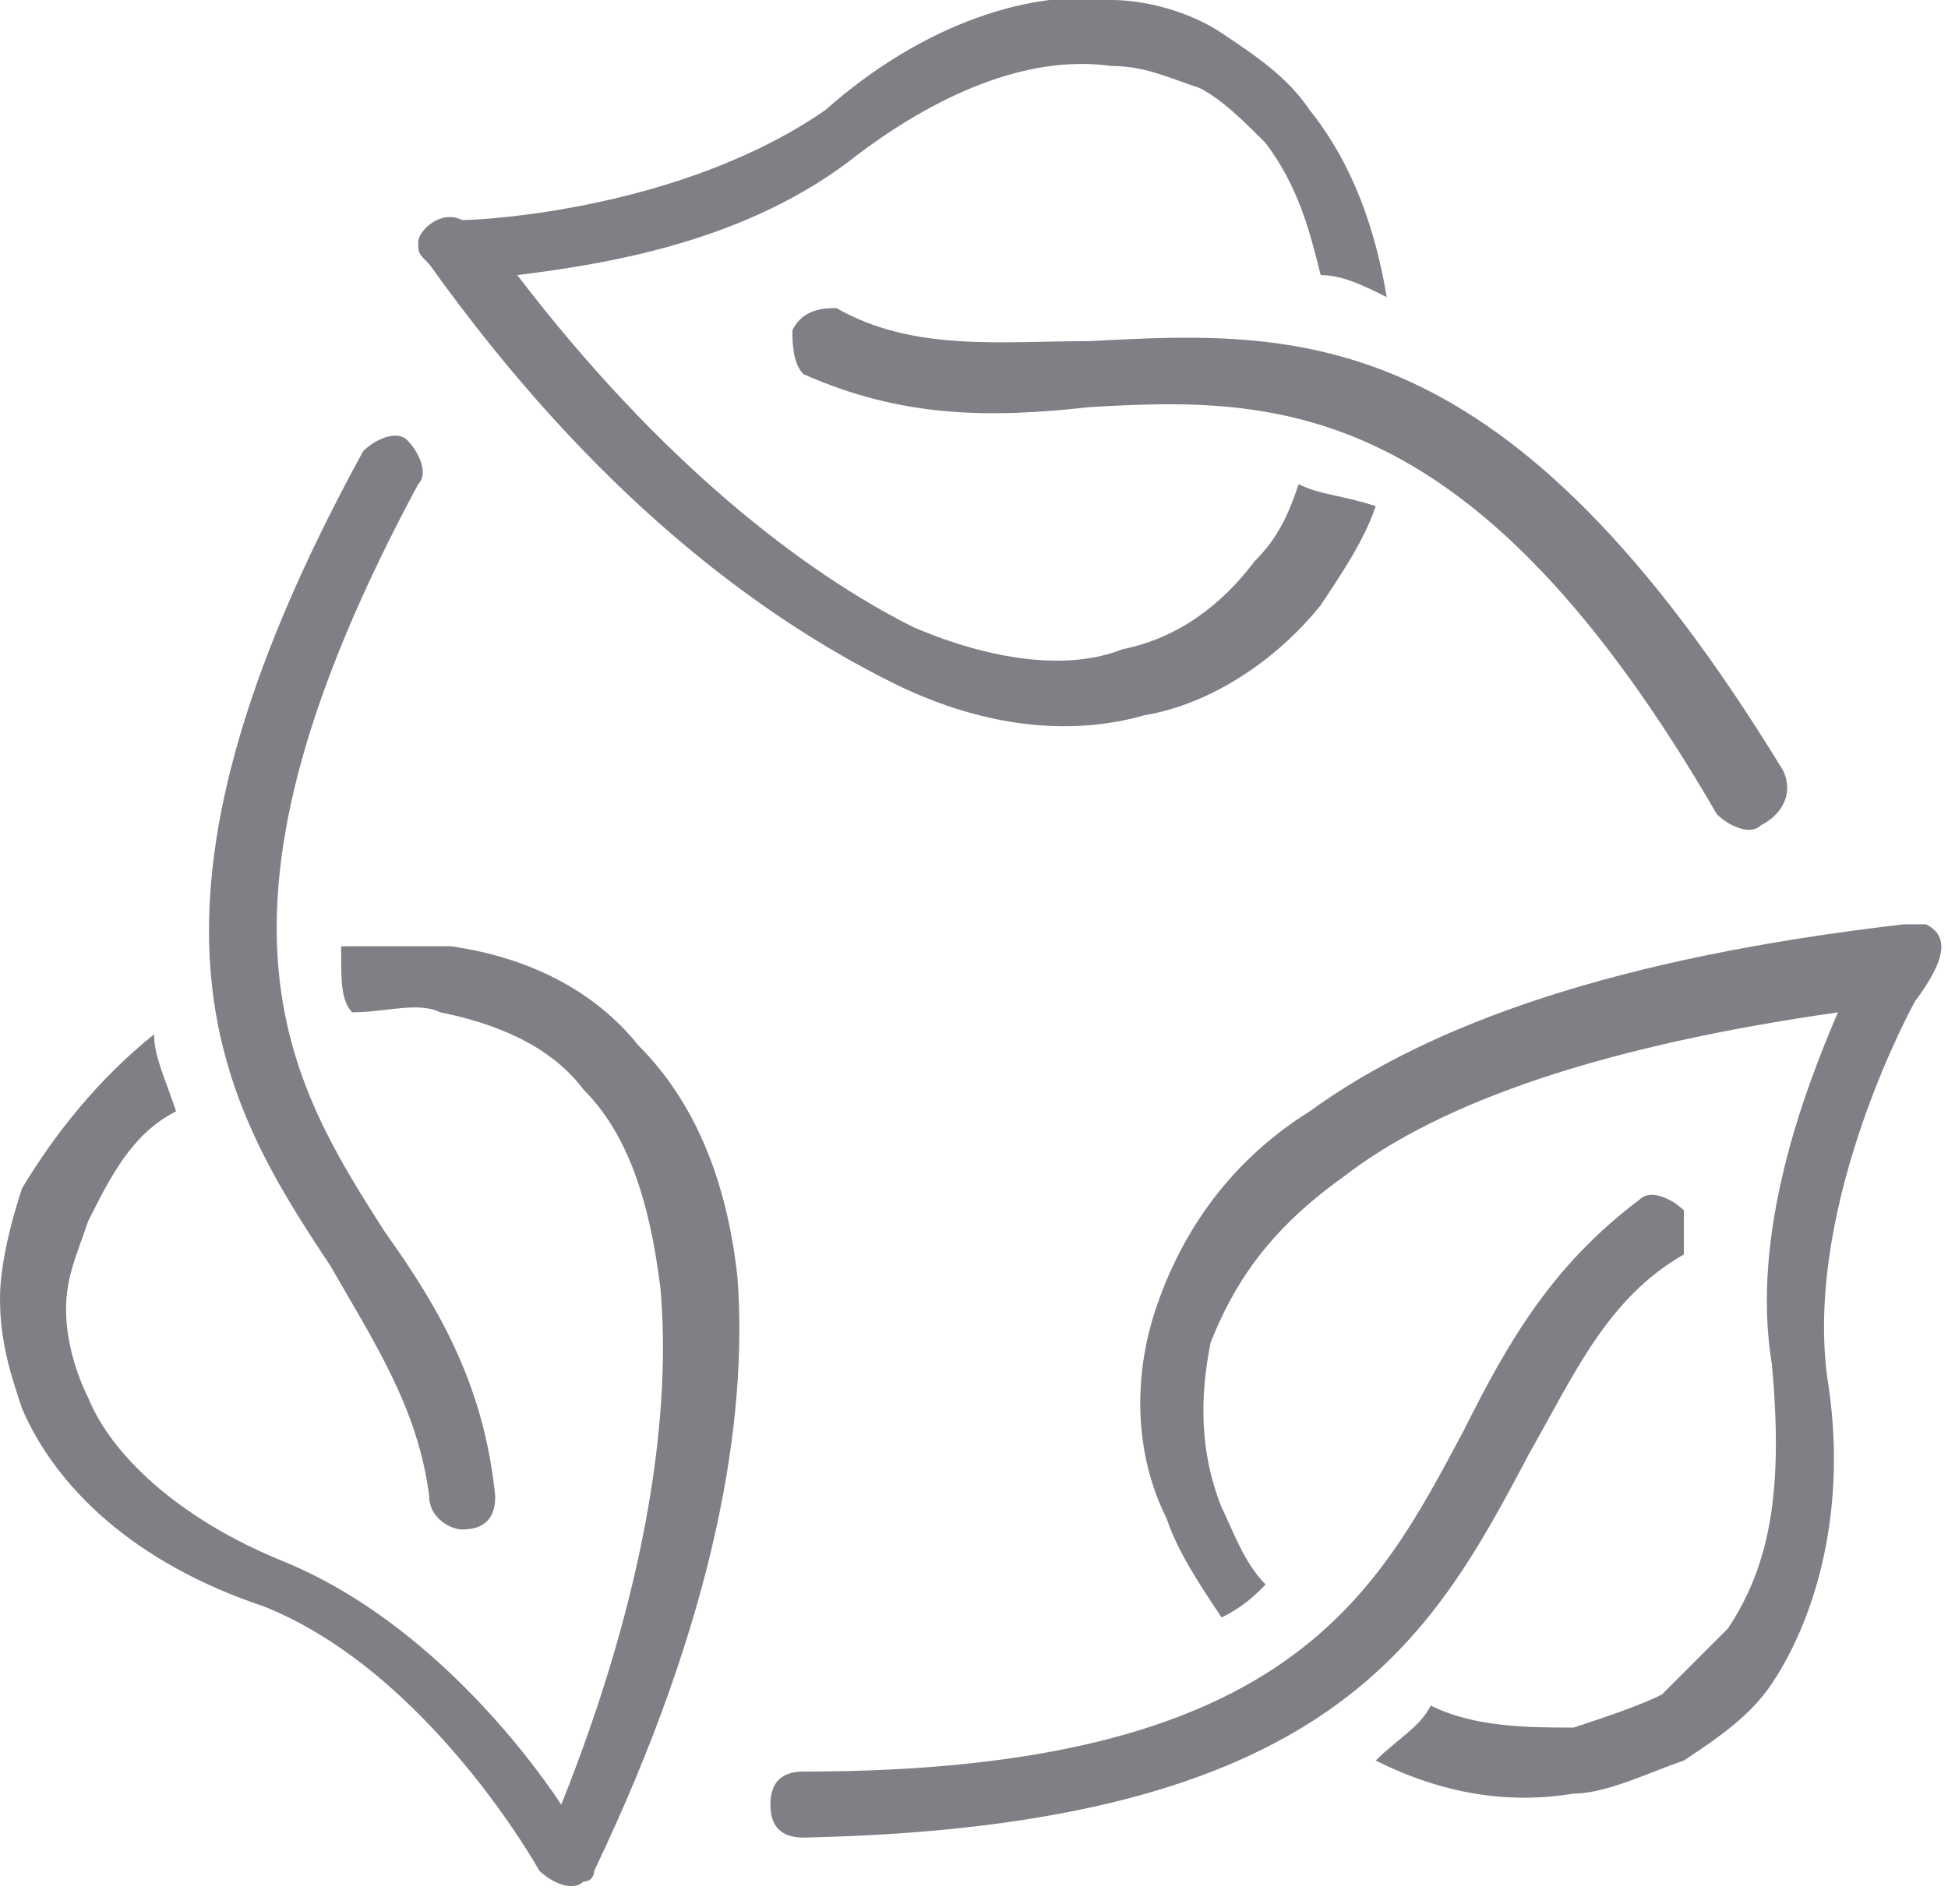
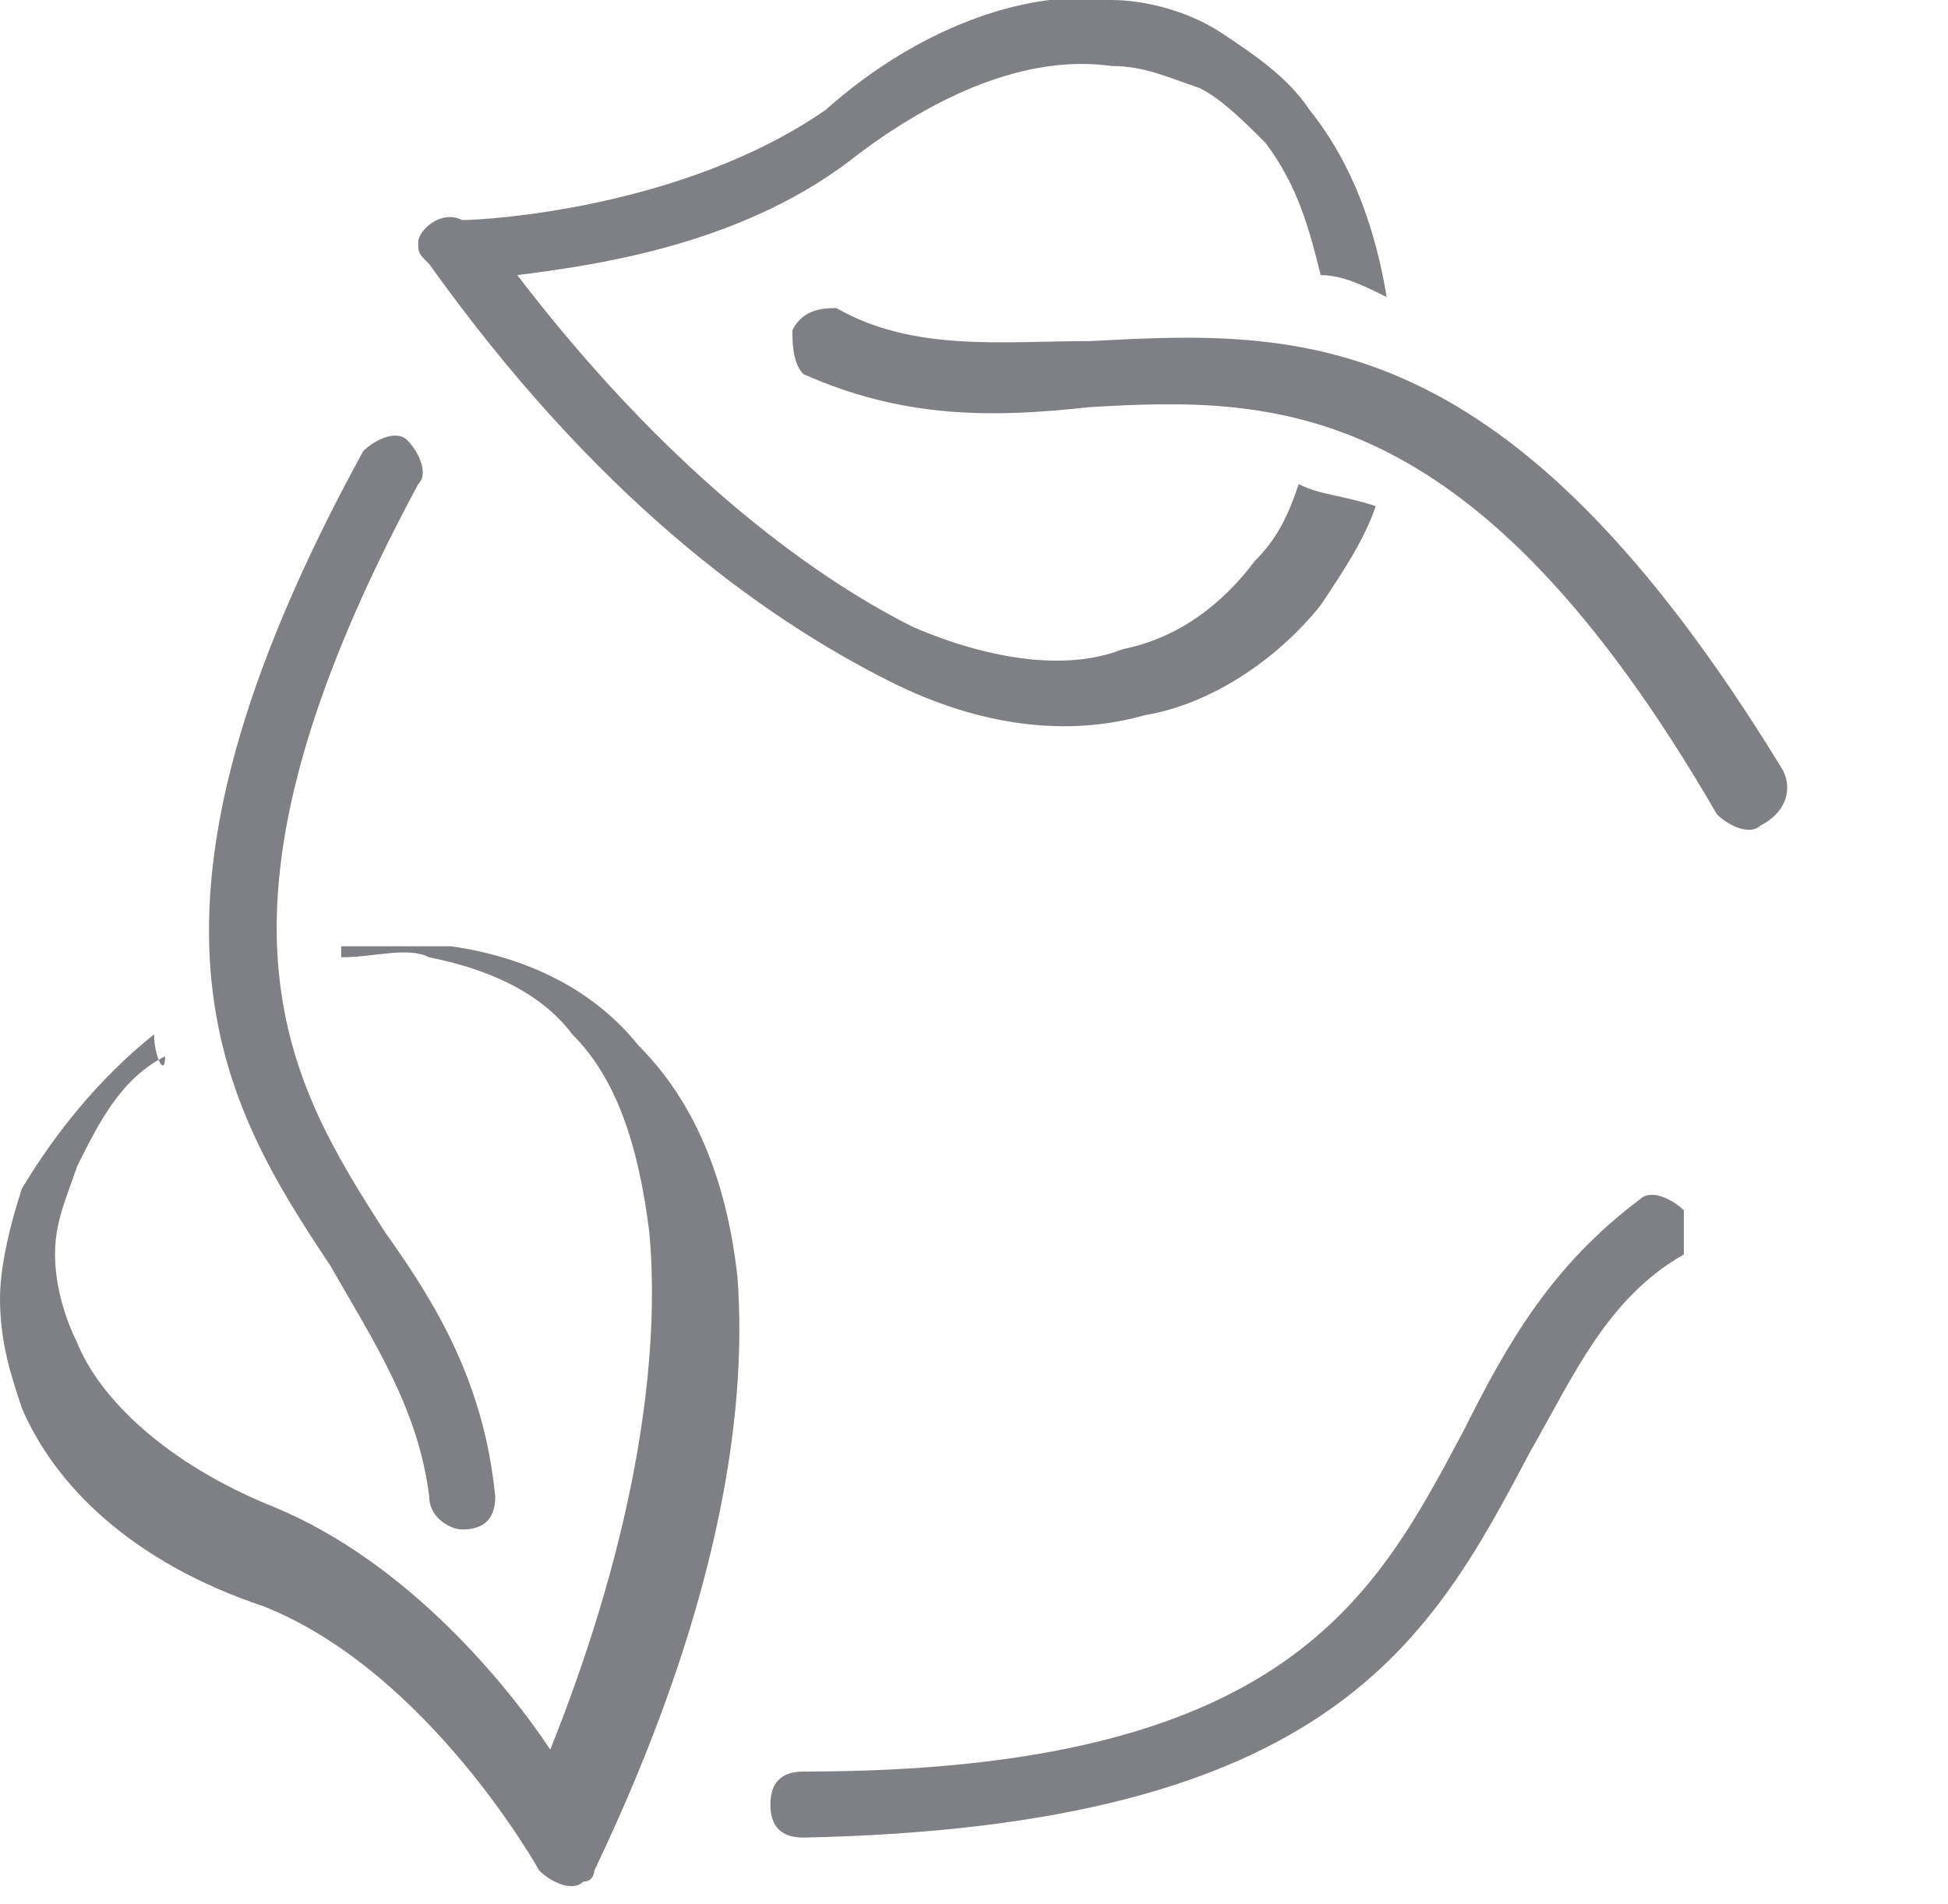
<svg xmlns="http://www.w3.org/2000/svg" version="1.1" id="Capa_1" x="0px" y="0px" viewBox="0 0 17.7 17.3" style="enable-background:new 0 0 17.7 17.3;" xml:space="preserve">
  <style type="text/css">
	.st0{fill:#7F8085;}
</style>
  <g>
    <path class="st0" d="M4.5,13.6c-0.1-1-0.5-1.7-1-2.4C2.6,9.8,1.7,8.3,3.8,4.4c0.1-0.1,0-0.3-0.1-0.4C3.6,3.9,3.4,4,3.3,4.1l0,0   C1,8.3,2,10,3,11.5c0.4,0.7,0.8,1.3,0.9,2.1c0,0.2,0.2,0.3,0.3,0.3C4.4,13.9,4.5,13.8,4.5,13.6L4.5,13.6z M4.5,13.6" />
    <path class="st0" d="M11.8,4.4c-0.1,0.3-0.2,0.5-0.4,0.7c-0.3,0.4-0.7,0.7-1.2,0.8C9.7,6.1,9,6,8.3,5.7c-1-0.5-2.3-1.5-3.6-3.2   c0.8-0.1,2.1-0.3,3.1-1.1c0.8-0.6,1.6-0.9,2.3-0.8c0.3,0,0.5,0.1,0.8,0.2c0.2,0.1,0.4,0.3,0.6,0.5c0.3,0.4,0.4,0.8,0.5,1.2   c0.2,0,0.4,0.1,0.6,0.2c-0.1-0.6-0.3-1.2-0.7-1.7c-0.2-0.3-0.5-0.5-0.8-0.7c-0.3-0.2-0.7-0.3-1-0.3C9.4-0.1,8.4,0.2,7.5,1   C6.2,1.9,4.4,2,4.2,2C4,1.9,3.8,2.1,3.8,2.2c0,0.1,0,0.1,0.1,0.2c1.5,2.1,3,3.2,4.2,3.8c0.8,0.4,1.6,0.5,2.3,0.3   c0.6-0.1,1.2-0.5,1.6-1c0.2-0.3,0.4-0.6,0.5-0.9l0,0C12.2,4.5,12,4.5,11.8,4.4L11.8,4.4z M11.8,4.4" />
    <path class="st0" d="M16.2,7c-2.5-4.1-4.4-4-6.3-3.9c-0.8,0-1.6,0.1-2.3-0.3C7.5,2.8,7.3,2.8,7.2,3c0,0.1,0,0.3,0.1,0.4   c0.9,0.4,1.7,0.4,2.6,0.3c1.7-0.1,3.5-0.1,5.7,3.7c0.1,0.1,0.3,0.2,0.4,0.1C16.2,7.4,16.3,7.2,16.2,7L16.2,7z M16.2,7" />
-     <path class="st0" d="M6.7,11.6C6.6,10.7,6.3,10,5.8,9.5C5.4,9,4.8,8.7,4.1,8.6c-0.3,0-0.7,0-1,0v0.1c0,0.2,0,0.4,0.1,0.5   c0.3,0,0.6-0.1,0.8,0c0.5,0.1,1,0.3,1.3,0.7c0.4,0.4,0.6,1,0.7,1.8c0.1,1.1-0.1,2.7-0.9,4.7c-0.4-0.6-1.3-1.7-2.5-2.2   c-1-0.4-1.6-1-1.8-1.5c-0.1-0.2-0.2-0.5-0.2-0.8c0-0.3,0.1-0.5,0.2-0.8c0.2-0.4,0.4-0.8,0.8-1C1.5,9.8,1.4,9.6,1.4,9.4   c-0.5,0.4-0.9,0.9-1.2,1.4c-0.1,0.3-0.2,0.7-0.2,1c0,0.4,0.1,0.7,0.2,1c0.3,0.7,1,1.4,2.2,1.8c1.5,0.6,2.5,2.4,2.5,2.4   c0.1,0.1,0.3,0.2,0.4,0.1c0.1,0,0.1-0.1,0.1-0.1C6.5,14.7,6.8,12.9,6.7,11.6L6.7,11.6z M6.7,11.6" />
+     <path class="st0" d="M6.7,11.6C6.6,10.7,6.3,10,5.8,9.5C5.4,9,4.8,8.7,4.1,8.6c-0.3,0-0.7,0-1,0v0.1c0.3,0,0.6-0.1,0.8,0c0.5,0.1,1,0.3,1.3,0.7c0.4,0.4,0.6,1,0.7,1.8c0.1,1.1-0.1,2.7-0.9,4.7c-0.4-0.6-1.3-1.7-2.5-2.2   c-1-0.4-1.6-1-1.8-1.5c-0.1-0.2-0.2-0.5-0.2-0.8c0-0.3,0.1-0.5,0.2-0.8c0.2-0.4,0.4-0.8,0.8-1C1.5,9.8,1.4,9.6,1.4,9.4   c-0.5,0.4-0.9,0.9-1.2,1.4c-0.1,0.3-0.2,0.7-0.2,1c0,0.4,0.1,0.7,0.2,1c0.3,0.7,1,1.4,2.2,1.8c1.5,0.6,2.5,2.4,2.5,2.4   c0.1,0.1,0.3,0.2,0.4,0.1c0.1,0,0.1-0.1,0.1-0.1C6.5,14.7,6.8,12.9,6.7,11.6L6.7,11.6z M6.7,11.6" />
    <path class="st0" d="M15.3,11c-0.1-0.1-0.3-0.2-0.4-0.1c-0.8,0.6-1.2,1.3-1.6,2.1c-0.8,1.5-1.6,3.1-6,3.1c-0.2,0-0.3,0.1-0.3,0.3   c0,0.2,0.1,0.3,0.3,0.3c4.8-0.1,5.7-1.8,6.6-3.5c0.4-0.7,0.7-1.4,1.4-1.8C15.3,11.3,15.3,11.2,15.3,11L15.3,11z M15.3,11" />
-     <path class="st0" d="M17.5,8.4c-0.1,0-0.1,0-0.2,0l0,0c-2.6,0.3-4.3,0.9-5.4,1.7c-0.8,0.5-1.2,1.2-1.4,1.8   c-0.2,0.6-0.2,1.3,0.1,1.9c0.1,0.3,0.3,0.6,0.5,0.9l0,0c0.2-0.1,0.3-0.2,0.4-0.3c-0.2-0.2-0.3-0.5-0.4-0.7c-0.2-0.5-0.2-1-0.1-1.5   c0.2-0.5,0.5-1,1.2-1.5c0.9-0.7,2.4-1.2,4.5-1.5c-0.3,0.7-0.8,2-0.6,3.2c0.1,1.1,0,1.8-0.4,2.4c-0.2,0.2-0.4,0.4-0.6,0.6   c-0.2,0.1-0.5,0.2-0.8,0.3c-0.4,0-0.9,0-1.3-0.2c-0.1,0.2-0.3,0.3-0.5,0.5c0.6,0.3,1.2,0.4,1.8,0.3c0.3,0,0.7-0.2,1-0.3   c0.3-0.2,0.6-0.4,0.8-0.7c0.4-0.6,0.7-1.6,0.5-2.8c-0.2-1.6,0.8-3.4,0.8-3.4C17.7,8.7,17.7,8.5,17.5,8.4L17.5,8.4z M17.5,8.4" />
  </g>
  <g id="XMLID_1119_">
</g>
  <g id="XMLID_1120_">
</g>
  <g id="XMLID_1121_">
</g>
  <g id="XMLID_1122_">
</g>
  <g id="XMLID_1123_">
</g>
  <g id="XMLID_1124_">
</g>
</svg>